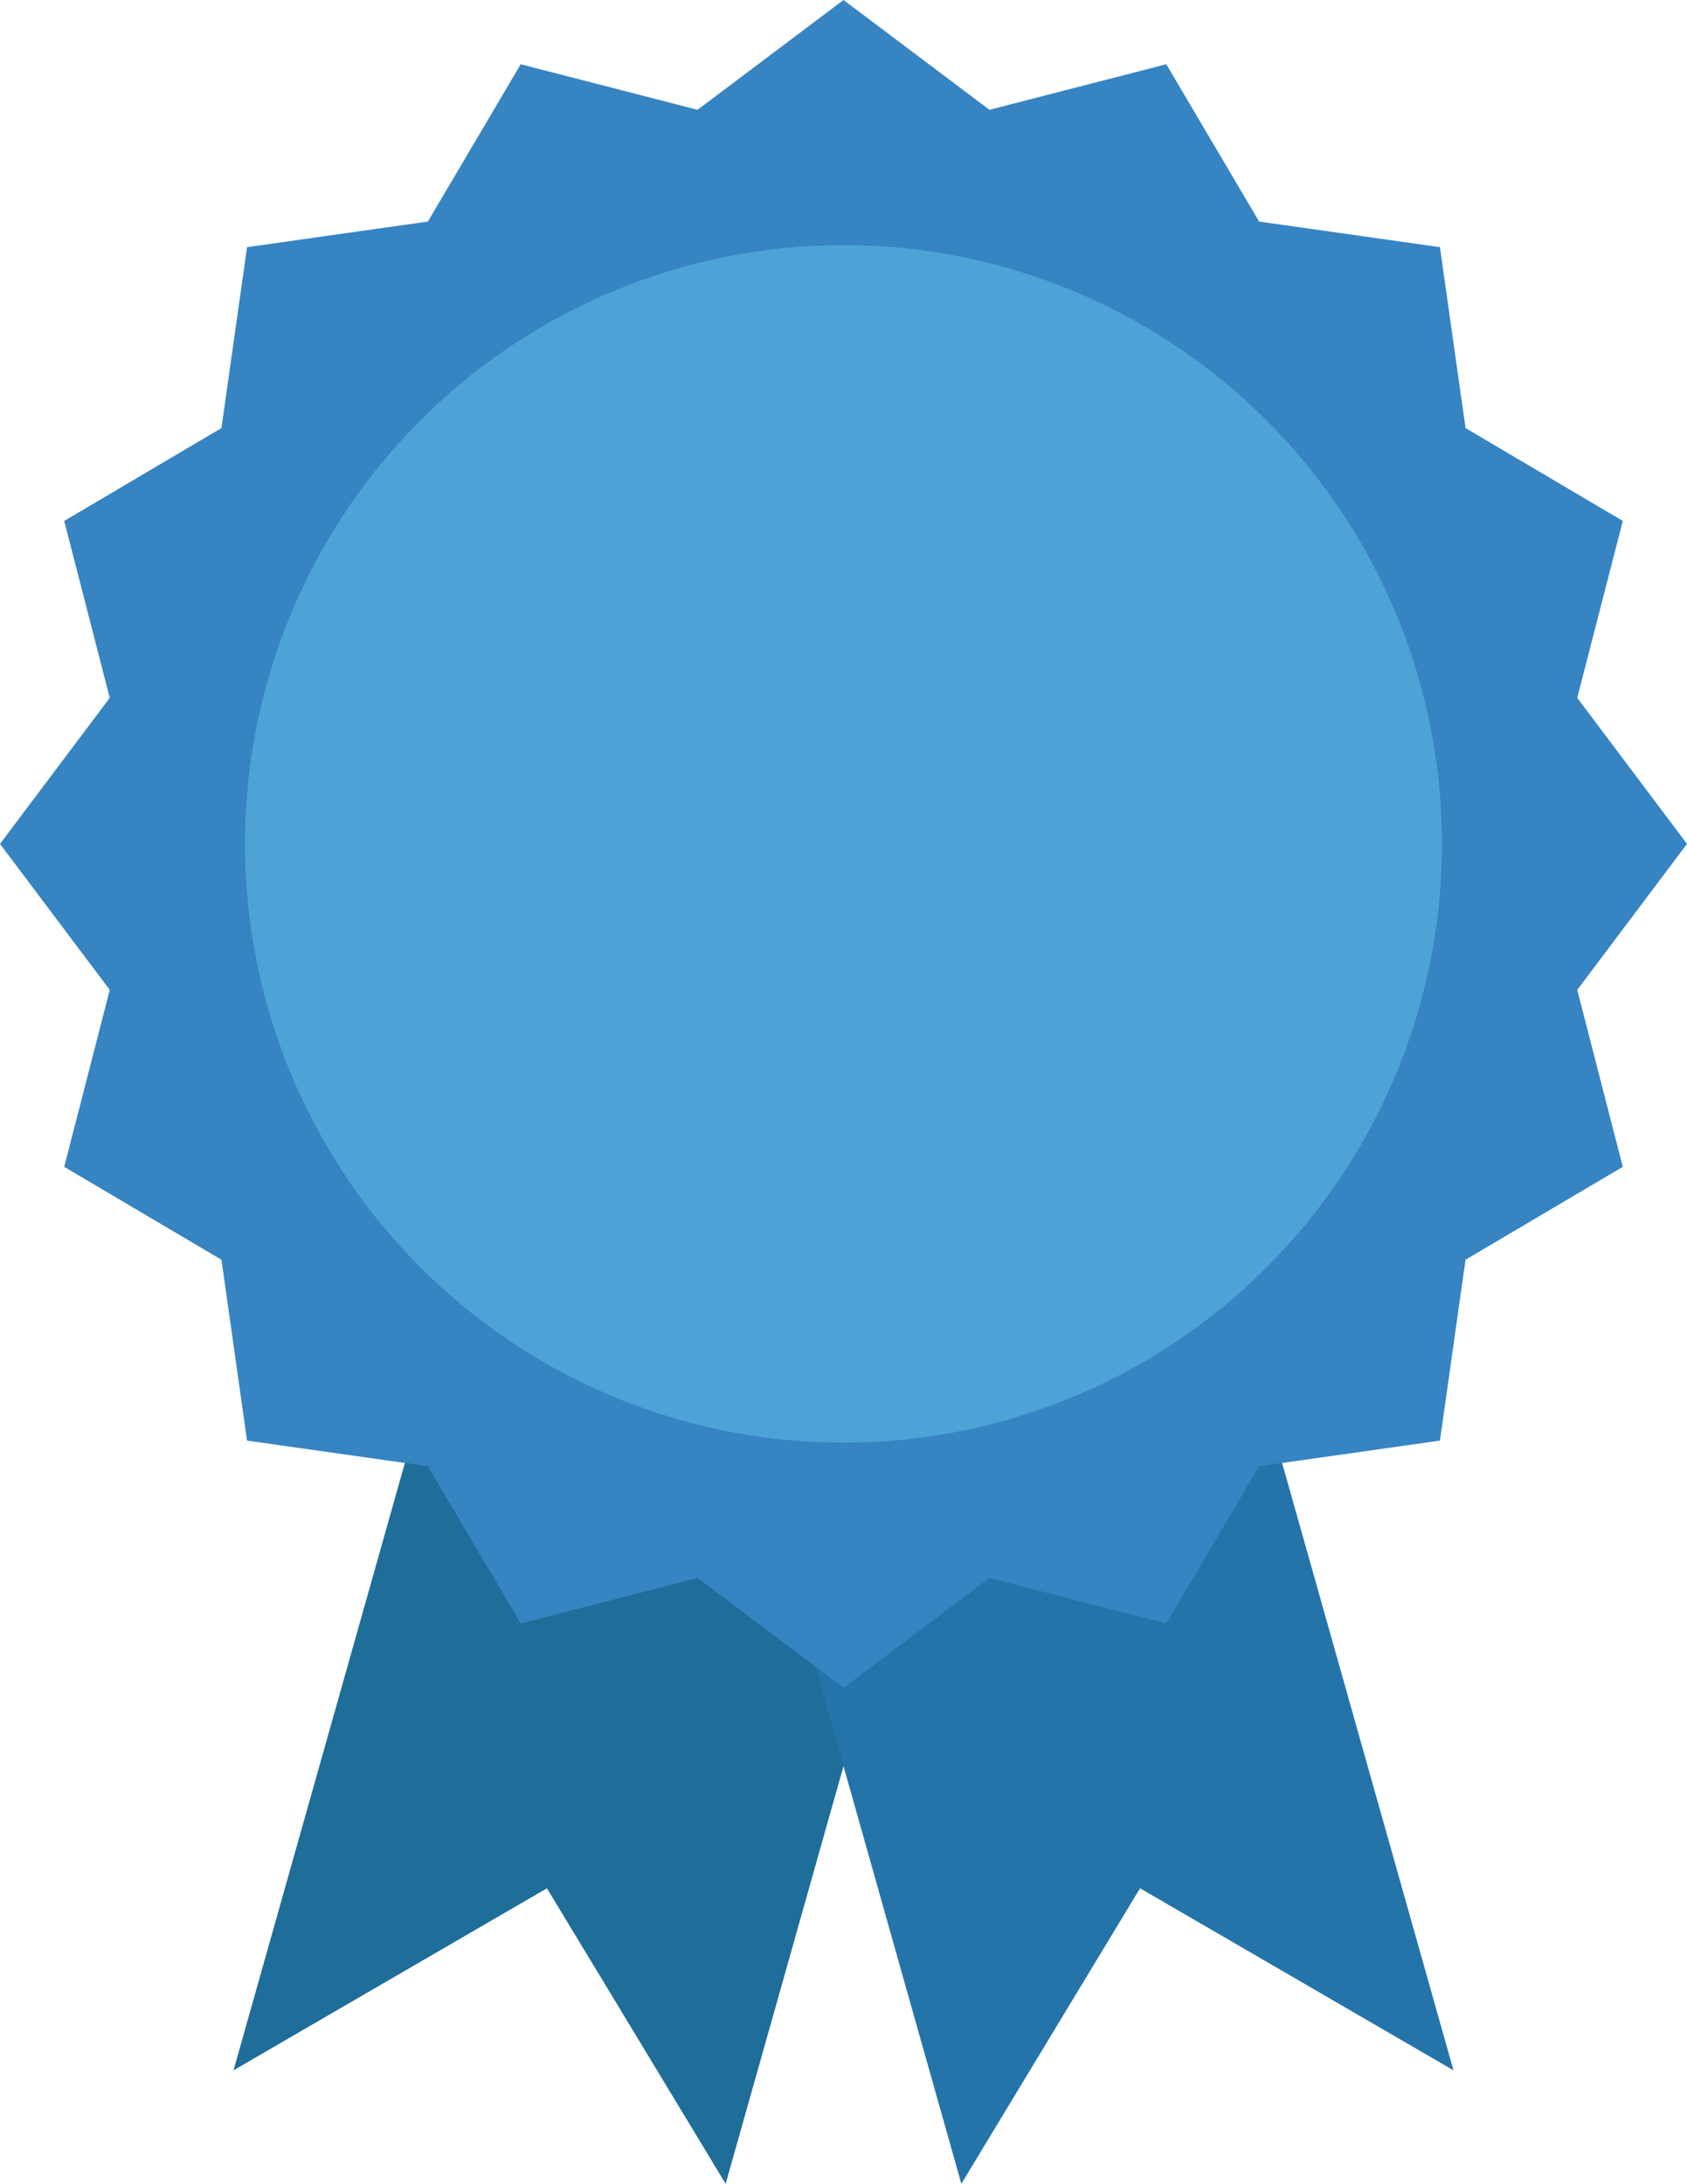
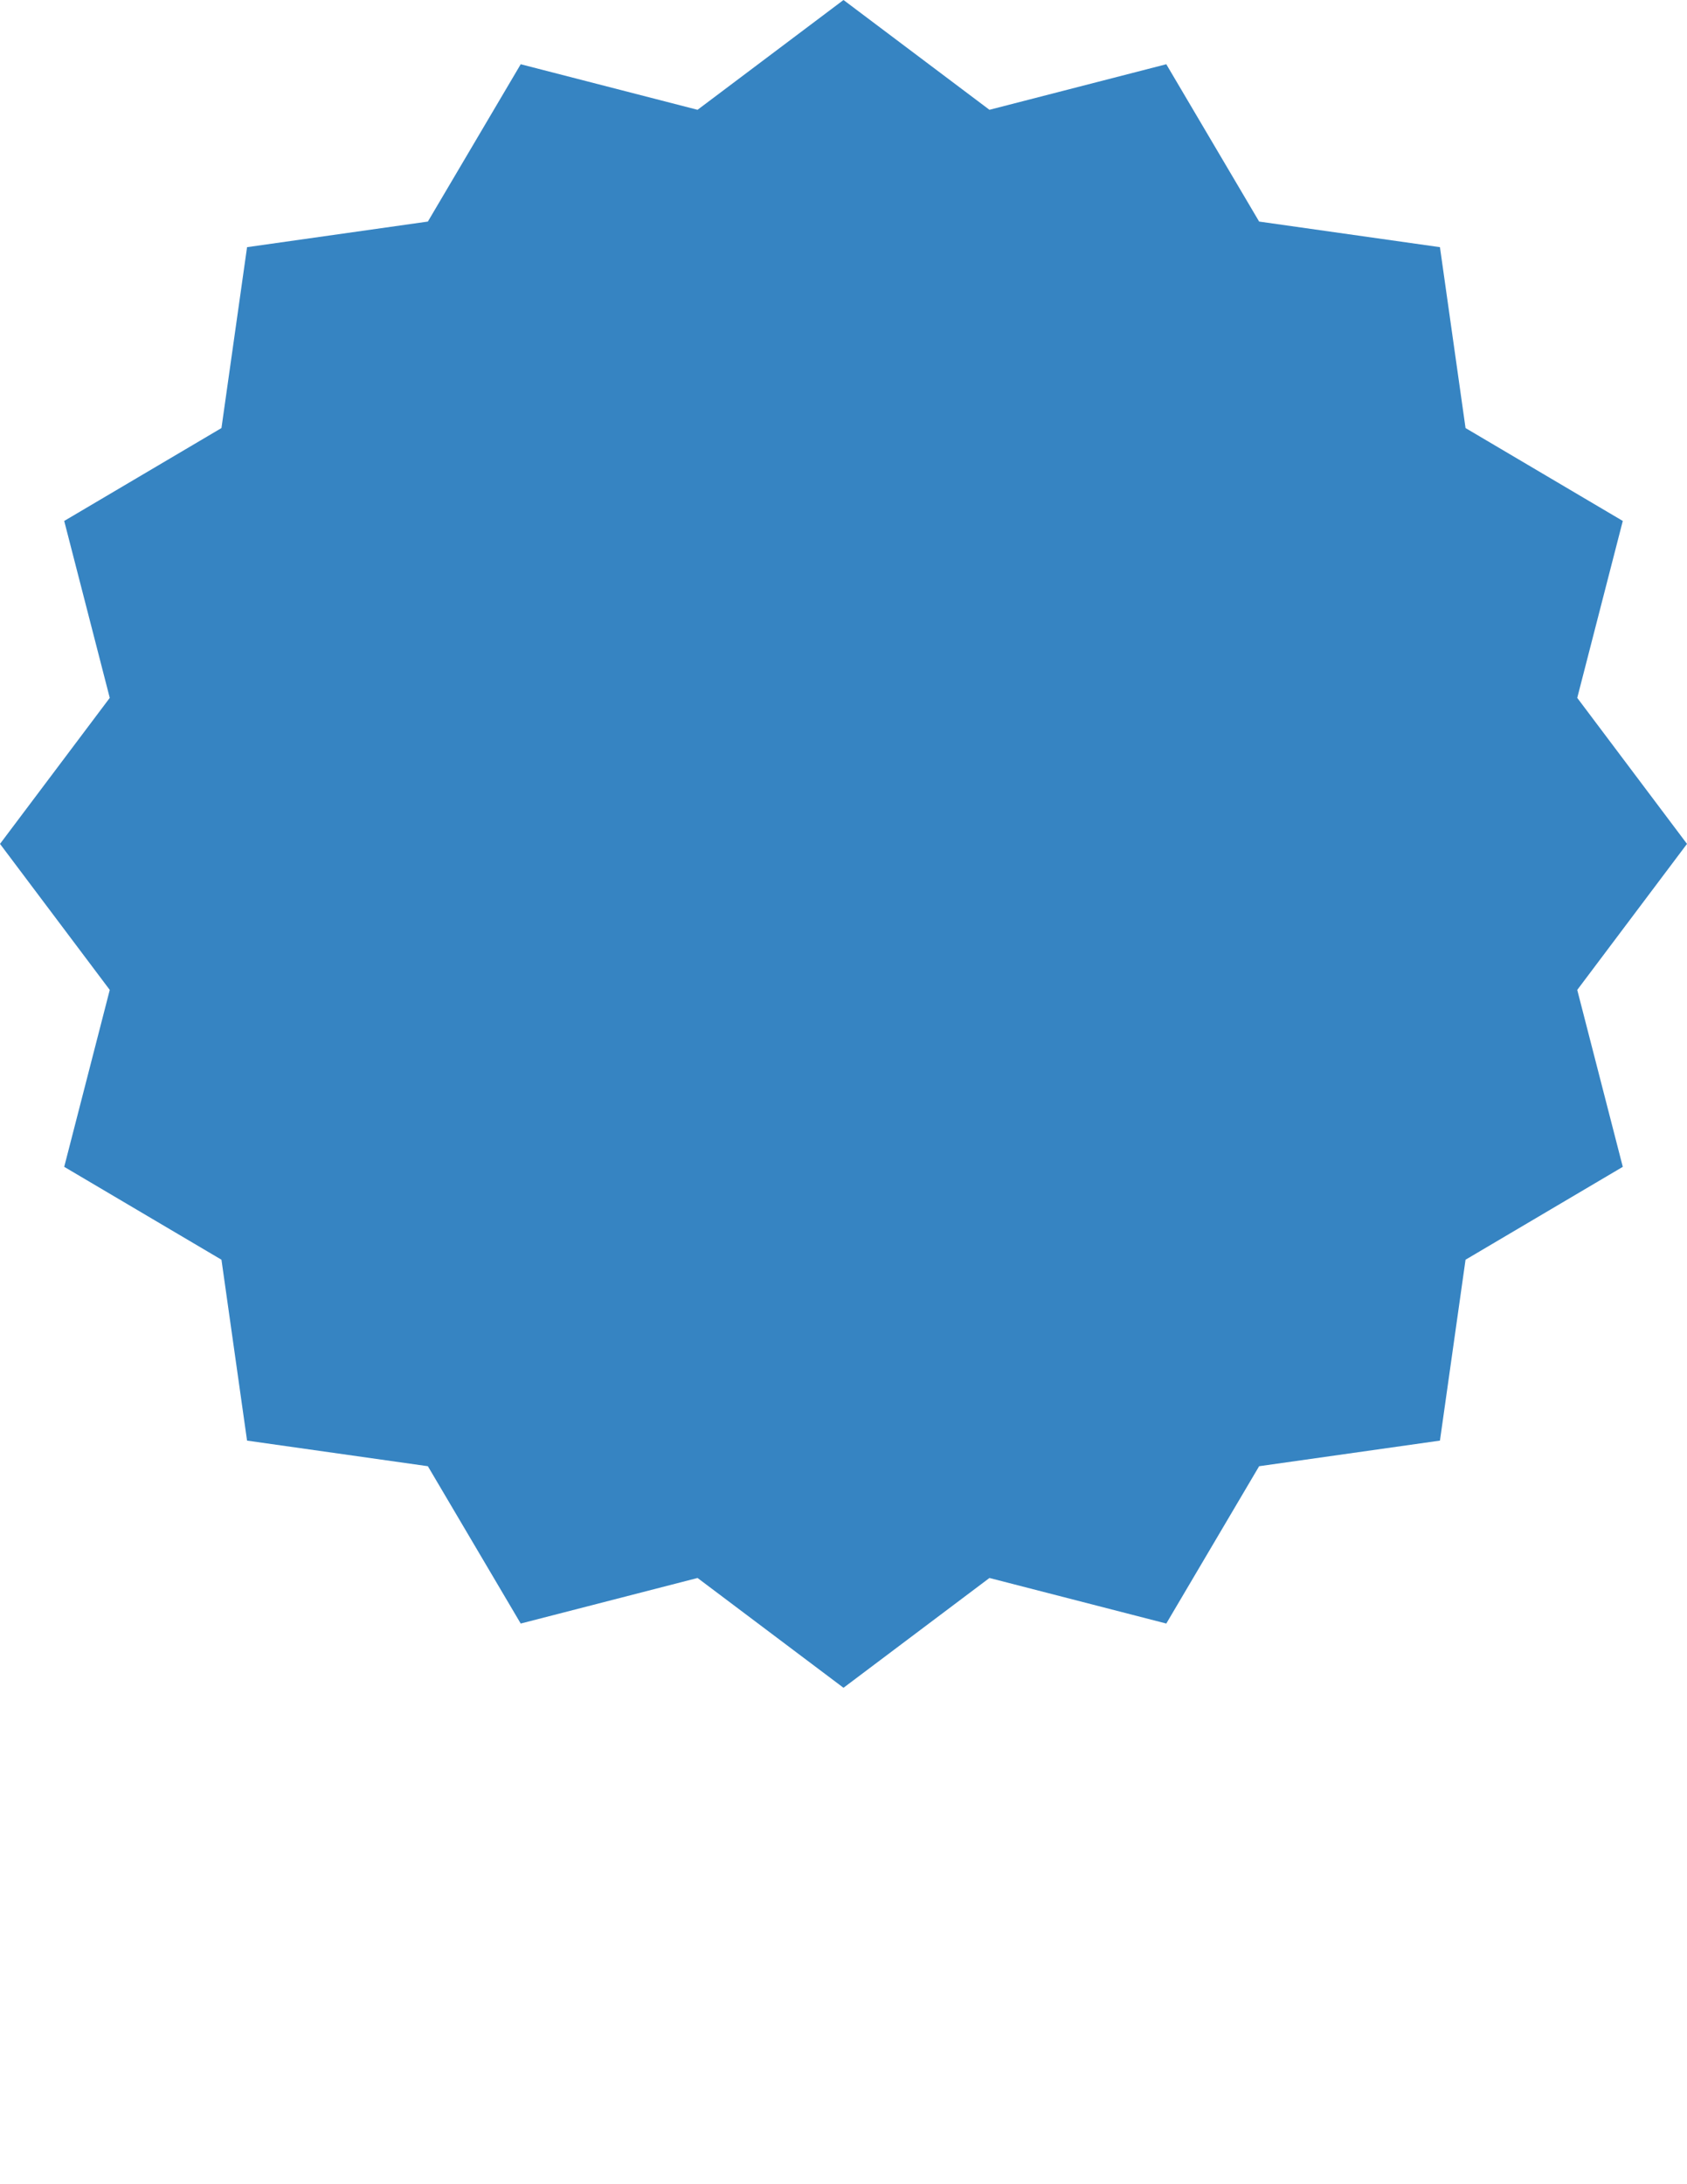
<svg xmlns="http://www.w3.org/2000/svg" height="3000.0" preserveAspectRatio="xMidYMid meet" version="1.0" viewBox="590.7 250.0 2318.6 3000.0" width="2318.6" zoomAndPan="magnify">
  <g>
    <g id="change1_1">
-       <path d="M1290.6 1751.64L911.65 3094.09 1342.43 2844.03 1588.03 3250 1966.99 1907.55z" fill="#1f6d99" />
-     </g>
+       </g>
    <g id="change2_1">
-       <path d="M2209.4 1751.64L2588.35 3094.09 2157.57 2844.03 1911.97 3250 1533.01 1907.55z" fill="#2474aa" />
-     </g>
+       </g>
    <g id="change3_1">
      <path d="M1750 250L1950.59 400.84 2193.64 338.25 2321.24 554.37 2569.75 589.55 2604.93 838.05 2821.05 965.65 2758.45 1208.7 2909.29 1409.29 2758.45 1609.89 2821.05 1852.94 2604.93 1980.54 2569.75 2229.04 2321.24 2264.22 2193.64 2480.34 1950.59 2417.75 1750 2568.59 1549.41 2417.75 1306.36 2480.34 1178.76 2264.22 930.25 2229.04 895.07 1980.54 678.95 1852.94 741.55 1609.89 590.71 1409.29 741.55 1208.7 678.95 965.65 895.07 838.05 930.25 589.55 1178.76 554.37 1306.36 338.25 1549.41 400.84z" fill="#3684c2" />
    </g>
    <g id="change4_1">
-       <circle cx="1750" cy="1409.29" fill="#4da3d6" r="822.56" />
-     </g>
+       </g>
  </g>
</svg>